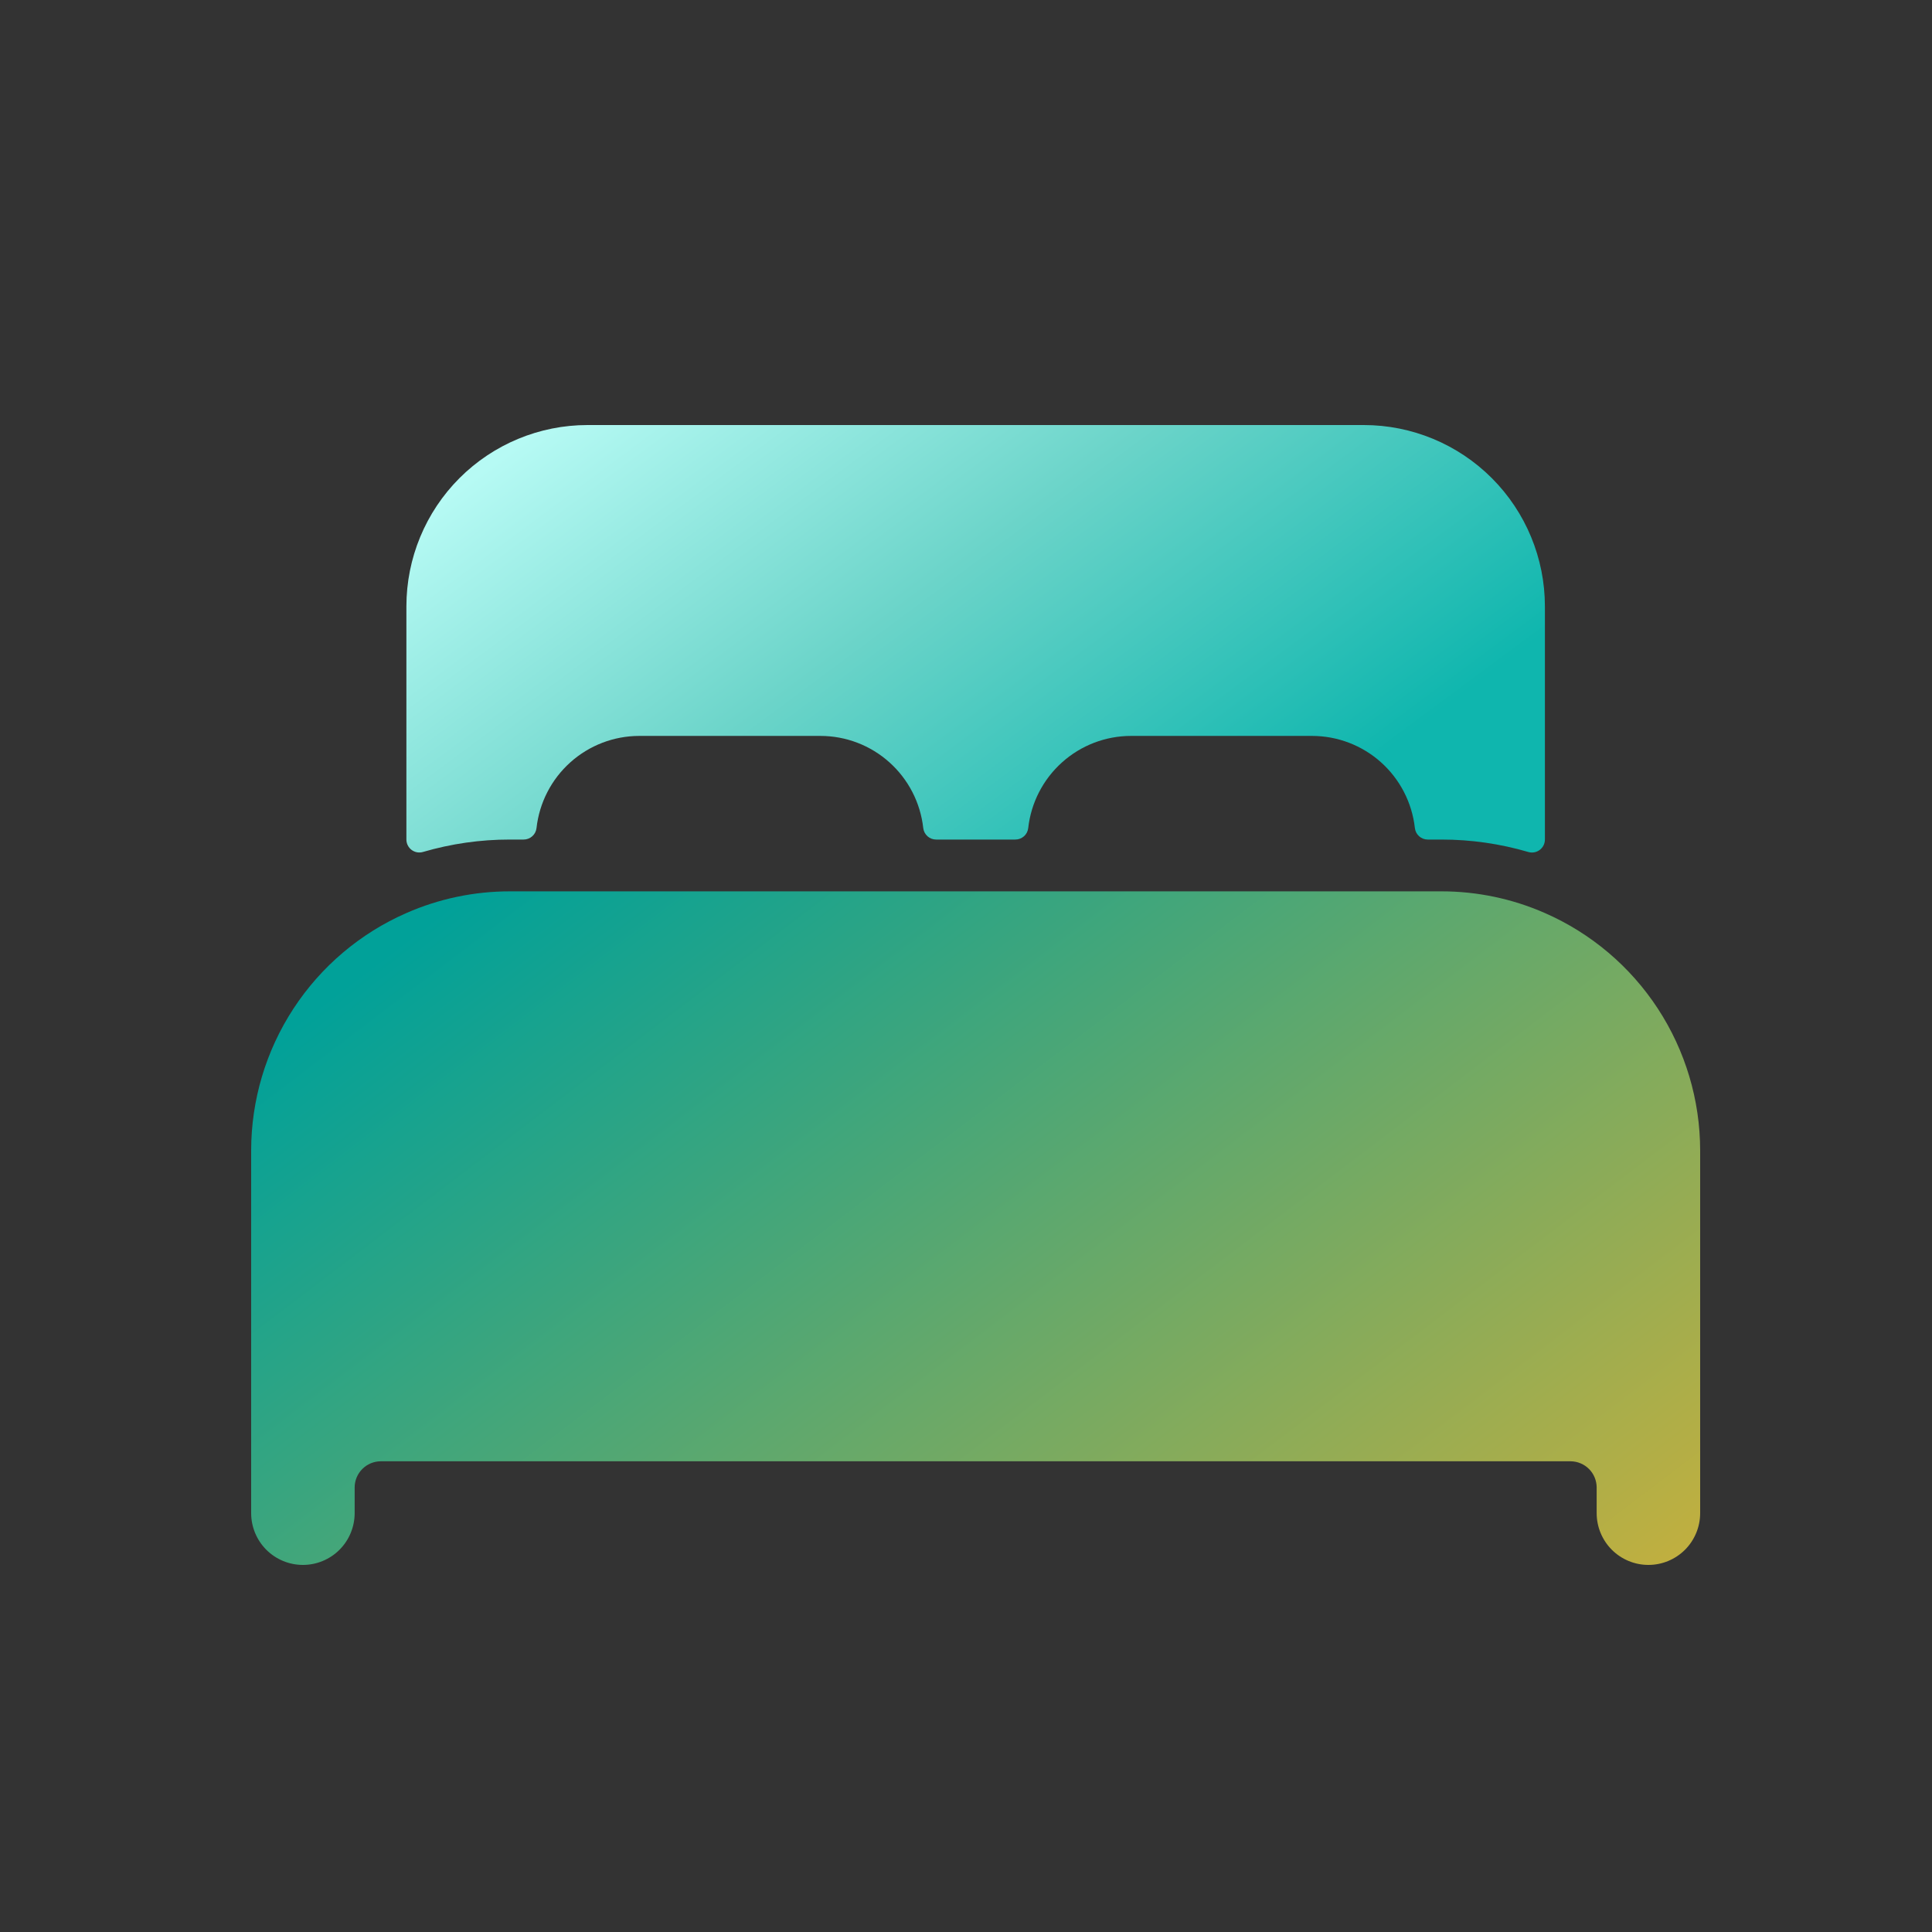
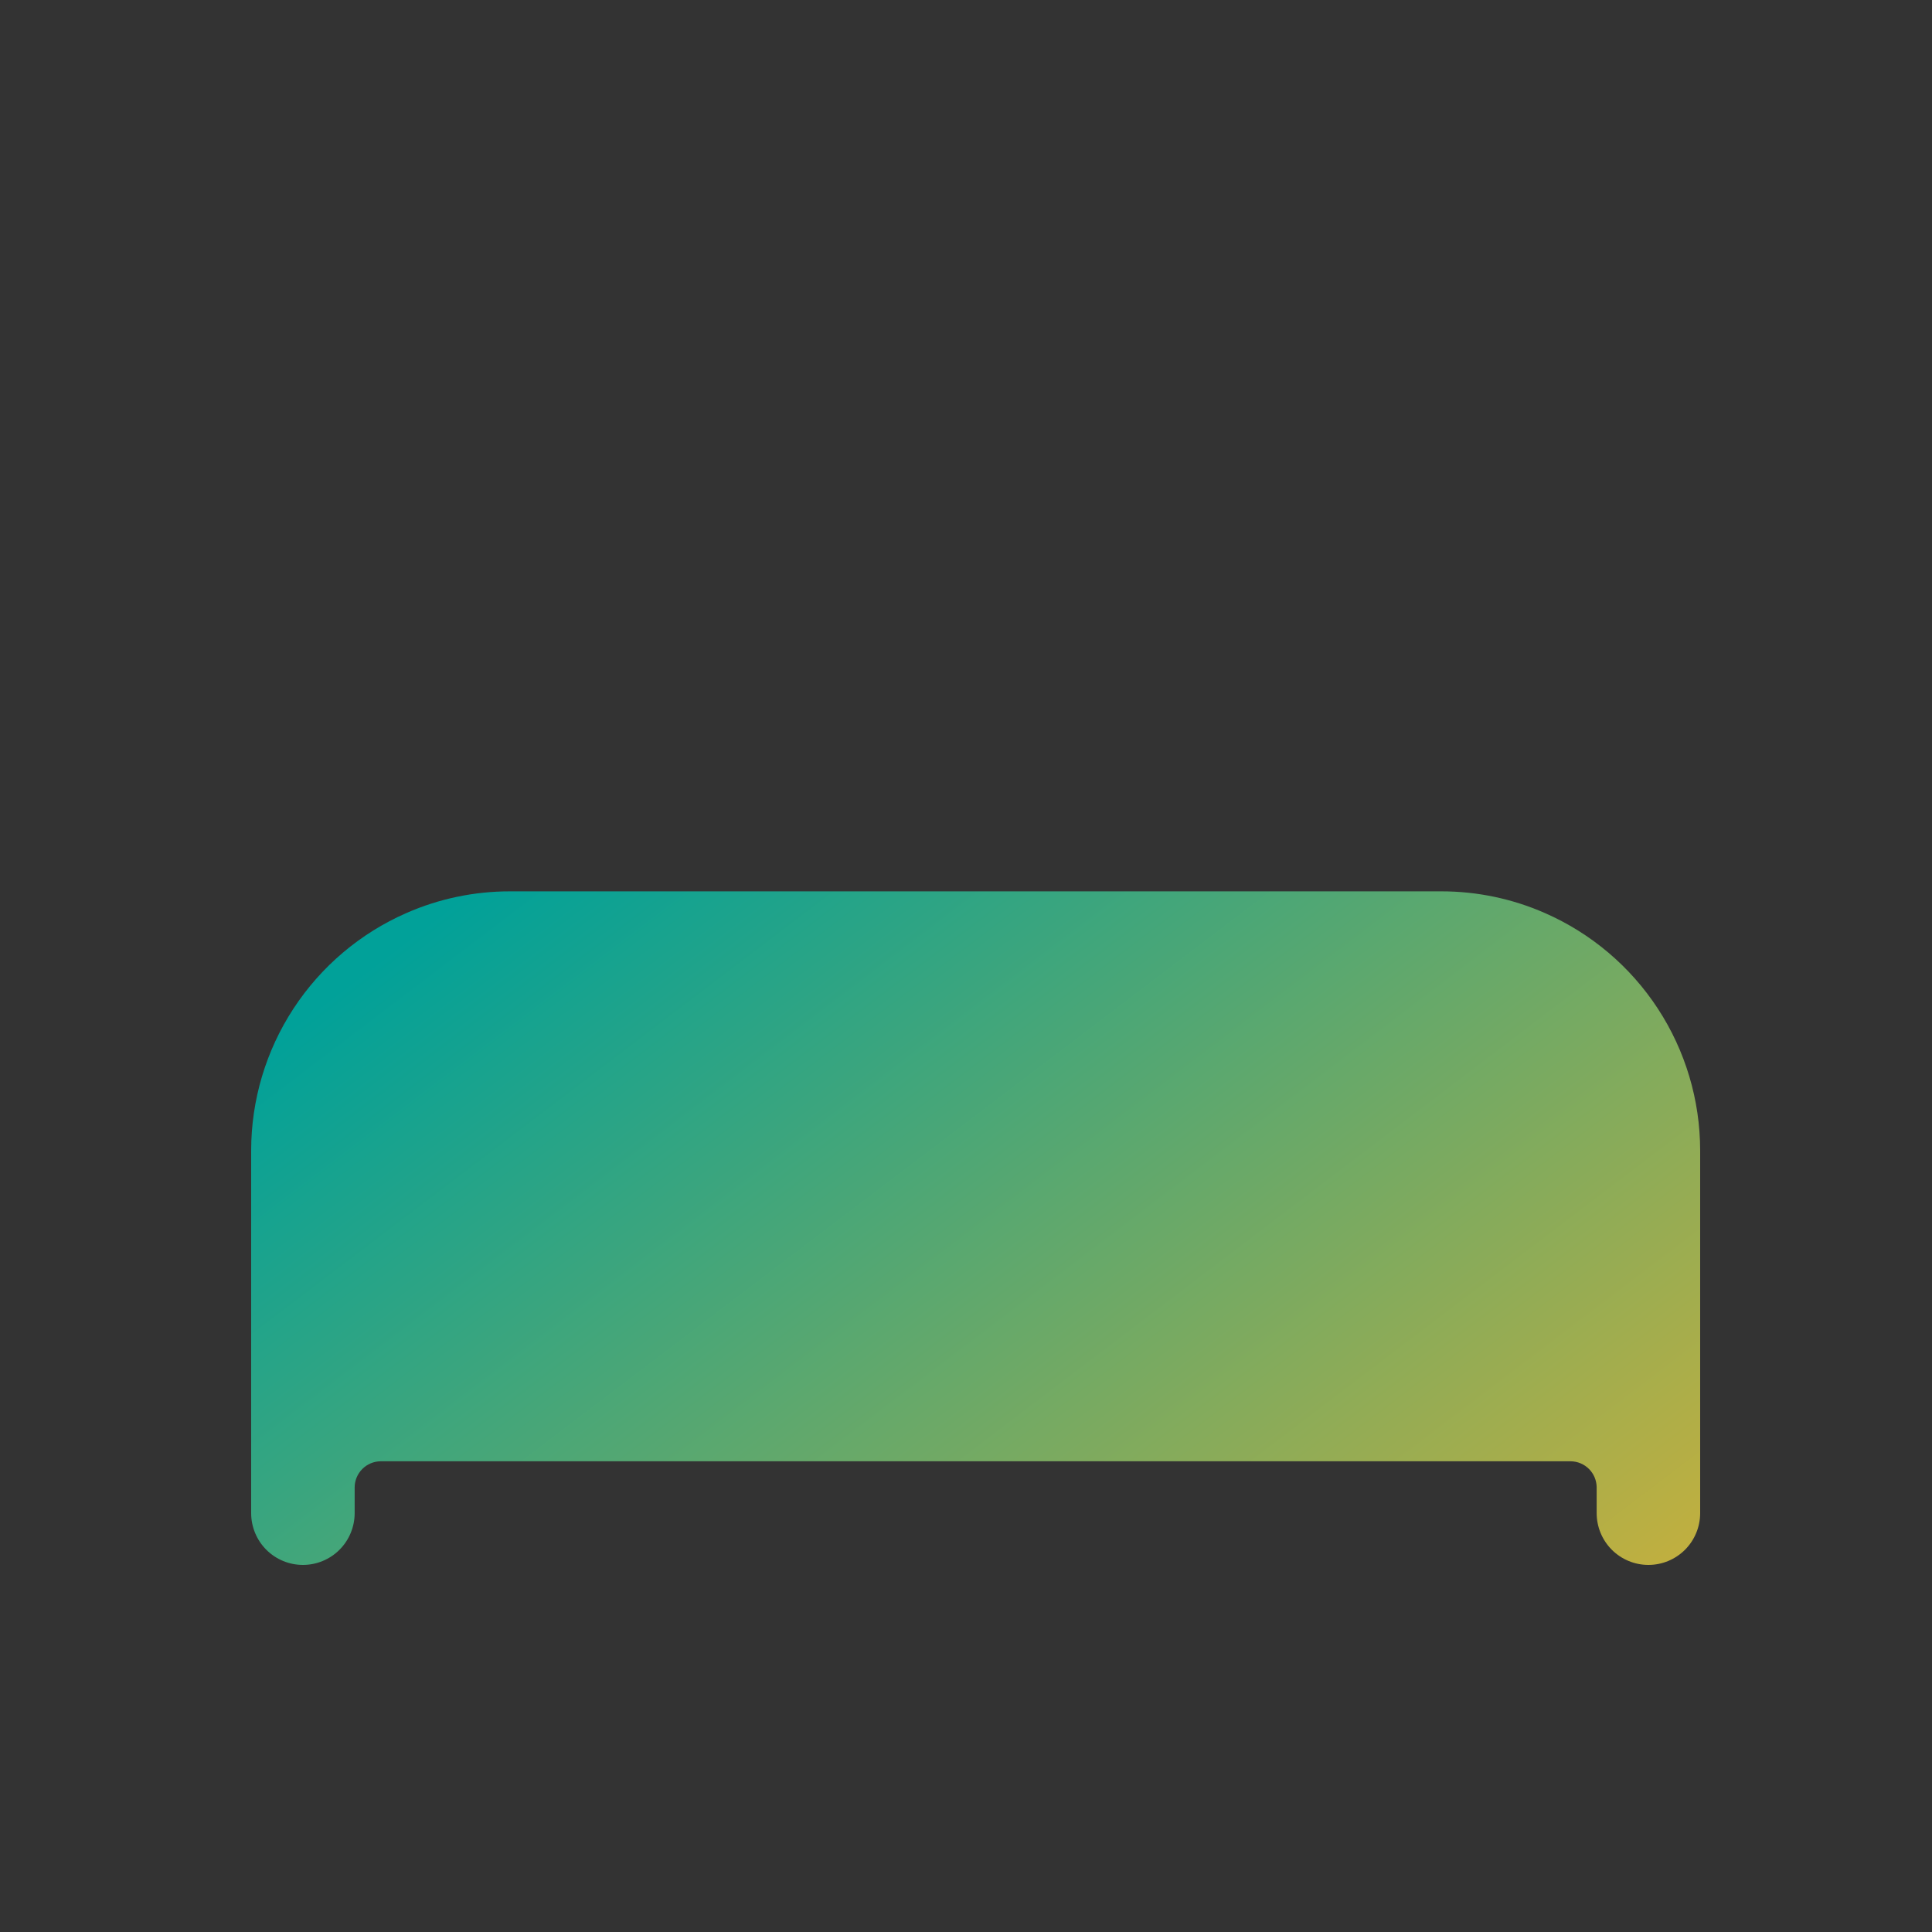
<svg xmlns="http://www.w3.org/2000/svg" width="100" height="100" viewBox="0 0 100 100" fill="none">
  <rect x="0" y="0" width="100" height="100" fill="#333333" stroke="none" />
-   <path d="M70.589 22H30.41C27.924 22 25.539 22.989 23.781 24.749C22.023 26.509 21.035 28.897 21.035 31.386V43.455C21.035 43.558 21.059 43.661 21.106 43.754C21.152 43.847 21.22 43.928 21.302 43.99C21.386 44.053 21.482 44.095 21.584 44.114C21.686 44.132 21.791 44.127 21.891 44.098C23.353 43.67 24.869 43.453 26.392 43.455H27.1C27.266 43.456 27.426 43.395 27.549 43.286C27.673 43.176 27.752 43.024 27.77 42.859C27.916 41.549 28.539 40.339 29.52 39.459C30.501 38.579 31.772 38.092 33.089 38.091H42.464C43.782 38.091 45.053 38.577 46.035 39.457C47.017 40.337 47.641 41.548 47.787 42.859C47.806 43.024 47.885 43.176 48.008 43.286C48.132 43.395 48.292 43.456 48.457 43.455H52.552C52.717 43.456 52.877 43.395 53.001 43.286C53.124 43.176 53.203 43.024 53.221 42.859C53.367 41.55 53.99 40.34 54.97 39.461C55.95 38.581 57.219 38.093 58.535 38.091H67.91C69.228 38.091 70.499 38.577 71.482 39.457C72.464 40.337 73.088 41.548 73.234 42.859C73.252 43.024 73.331 43.176 73.455 43.286C73.578 43.395 73.738 43.456 73.903 43.455H74.607C76.13 43.454 77.646 43.671 79.108 44.1C79.208 44.129 79.313 44.134 79.415 44.115C79.518 44.096 79.614 44.054 79.697 43.991C79.78 43.929 79.847 43.847 79.894 43.754C79.94 43.661 79.964 43.559 79.964 43.455V31.386C79.964 28.897 78.976 26.509 77.218 24.749C75.46 22.989 73.075 22 70.589 22Z" fill="url(#paint0_linear_3064_29286)" />
  <path d="M79.964 47.259C78.276 46.517 76.451 46.135 74.607 46.136H26.393C24.549 46.135 22.725 46.516 21.036 47.258C18.649 48.303 16.618 50.022 15.191 52.204C13.764 54.386 13.002 56.937 13 59.545V78.318C13 79.029 13.282 79.712 13.784 80.215C14.287 80.718 14.968 81 15.679 81C16.389 81 17.07 80.718 17.573 80.215C18.075 79.712 18.357 79.029 18.357 78.318V76.977C18.361 76.623 18.504 76.284 18.754 76.034C19.004 75.783 19.343 75.641 19.696 75.636H81.304C81.657 75.641 81.996 75.783 82.246 76.034C82.496 76.284 82.638 76.623 82.643 76.977V78.318C82.643 79.029 82.925 79.712 83.427 80.215C83.93 80.718 84.611 81 85.321 81C86.032 81 86.713 80.718 87.216 80.215C87.718 79.712 88 79.029 88 78.318V59.545C87.997 56.937 87.236 54.387 85.809 52.205C84.382 50.023 82.351 48.304 79.964 47.259Z" fill="url(#paint1_linear_3064_29286)" />
  <defs>
    <linearGradient id="paint0_linear_3064_29286" x1="26.928" y1="22.92" x2="50.483" y2="54.653" gradientUnits="userSpaceOnUse">
      <stop stop-color="#B6FAF4" />
      <stop offset="0.472" stop-color="#6BD4C9" />
      <stop offset="1" stop-color="#0FB6AE" />
    </linearGradient>
    <linearGradient id="paint1_linear_3064_29286" x1="15.681" y1="52.676" x2="68.209" y2="121.704" gradientUnits="userSpaceOnUse">
      <stop stop-color="#01A199" />
      <stop offset="1" stop-color="#FFB422" />
    </linearGradient>
  </defs>
</svg>